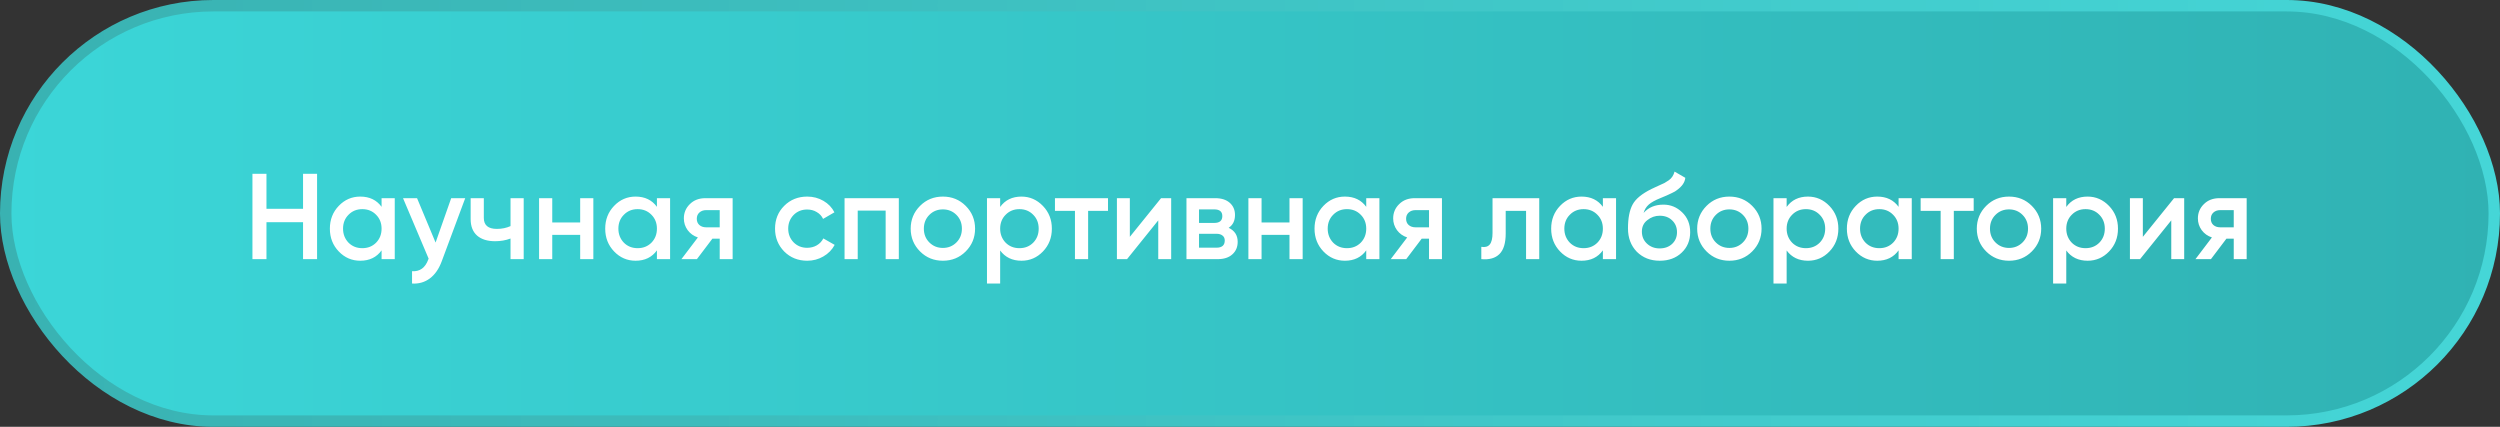
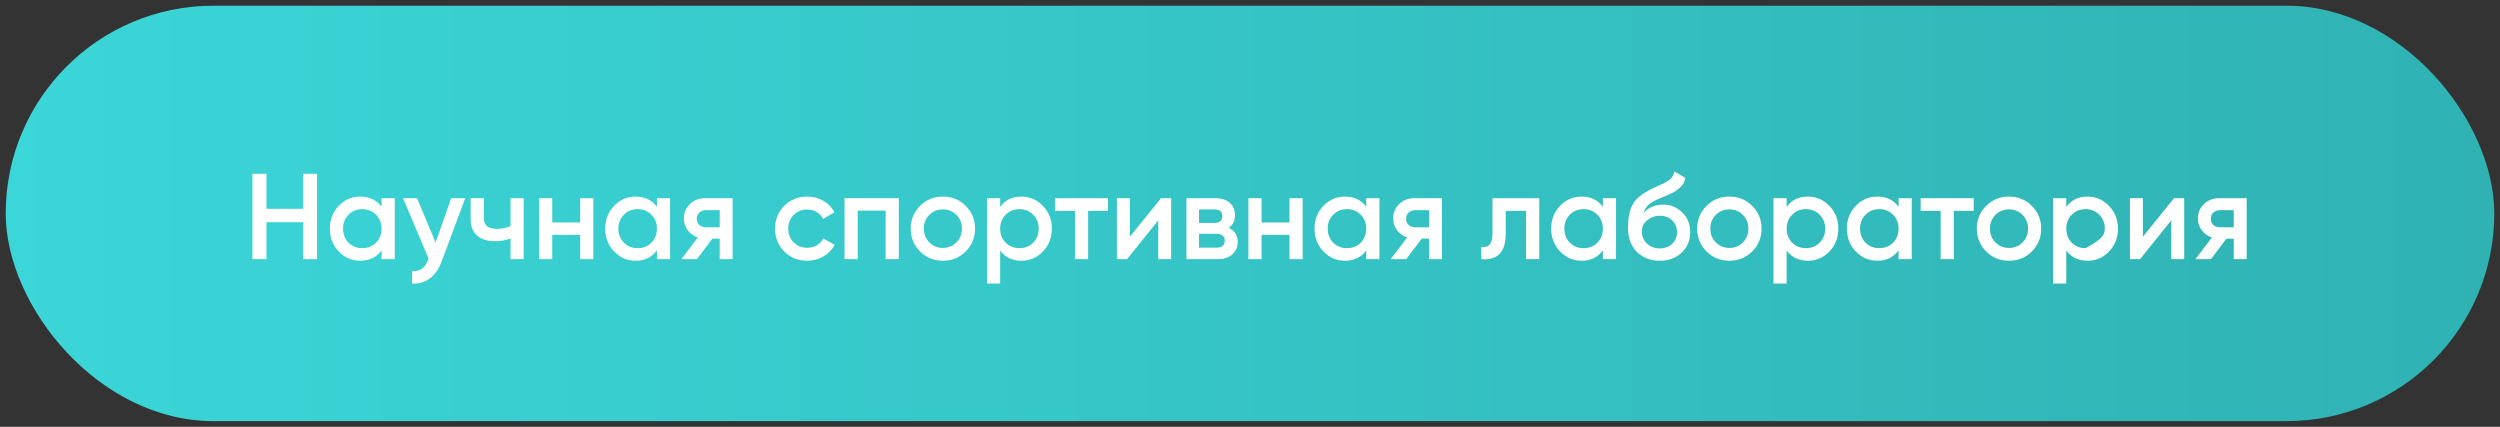
<svg xmlns="http://www.w3.org/2000/svg" width="328" height="56" viewBox="0 0 328 56" fill="none">
  <rect x="0" y="0" width="328" height="56" fill="#333333" stroke="none" />
  <rect x="0.75" y="0.75" width="326.5" height="54.5" rx="27.25" fill="url(#paint0_linear_2061_753)" />
-   <rect x="0.75" y="0.75" width="326.5" height="54.5" rx="27.25" stroke="url(#paint1_linear_2061_753)" stroke-width="1.5" />
-   <path d="M39.76 27.392V22.8H41.6V34H39.76V29.152H34.96V34H33.12V22.8H34.96V27.392H39.76ZM50.063 27.136V26H51.791V34H50.063V32.848C49.412 33.755 48.479 34.208 47.263 34.208C46.164 34.208 45.225 33.803 44.447 32.992C43.668 32.181 43.279 31.184 43.279 30C43.279 28.816 43.668 27.819 44.447 27.008C45.225 26.197 46.164 25.792 47.263 25.792C48.479 25.792 49.412 26.24 50.063 27.136ZM45.727 31.84C46.207 32.32 46.809 32.56 47.535 32.56C48.26 32.56 48.863 32.32 49.343 31.84C49.823 31.349 50.063 30.736 50.063 30C50.063 29.264 49.823 28.656 49.343 28.176C48.863 27.685 48.26 27.44 47.535 27.44C46.809 27.44 46.207 27.685 45.727 28.176C45.247 28.656 45.007 29.264 45.007 30C45.007 30.725 45.247 31.339 45.727 31.84ZM57.149 31.824L59.197 26H61.037L57.965 34.256C57.592 35.269 57.069 36.027 56.397 36.528C55.725 37.029 54.946 37.253 54.061 37.2V35.584C55.085 35.648 55.794 35.136 56.189 34.048L56.237 33.936L52.877 26H54.717L57.149 31.824ZM66.981 29.664V26H68.709V34H66.981V31.296C66.352 31.531 65.68 31.648 64.965 31.648C63.952 31.648 63.163 31.403 62.597 30.912C62.032 30.411 61.749 29.691 61.749 28.752V26H63.477V28.592C63.477 29.552 64.048 30.032 65.189 30.032C65.84 30.032 66.437 29.909 66.981 29.664ZM76.119 29.184V26H77.847V34H76.119V30.816H72.455V34H70.727V26H72.455V29.184H76.119ZM86.188 27.136V26H87.916V34H86.188V32.848C85.537 33.755 84.604 34.208 83.388 34.208C82.289 34.208 81.35 33.803 80.572 32.992C79.793 32.181 79.404 31.184 79.404 30C79.404 28.816 79.793 27.819 80.572 27.008C81.35 26.197 82.289 25.792 83.388 25.792C84.604 25.792 85.537 26.24 86.188 27.136ZM81.852 31.84C82.332 32.32 82.934 32.56 83.66 32.56C84.385 32.56 84.988 32.32 85.468 31.84C85.948 31.349 86.188 30.736 86.188 30C86.188 29.264 85.948 28.656 85.468 28.176C84.988 27.685 84.385 27.44 83.66 27.44C82.934 27.44 82.332 27.685 81.852 28.176C81.372 28.656 81.132 29.264 81.132 30C81.132 30.725 81.372 31.339 81.852 31.84ZM92.554 26H96.122V34H94.426V31.312H93.466L91.434 34H89.402L91.562 31.152C91.007 30.971 90.559 30.651 90.218 30.192C89.887 29.733 89.722 29.221 89.722 28.656C89.722 27.92 89.983 27.296 90.506 26.784C91.028 26.261 91.711 26 92.554 26ZM92.65 29.824H94.426V27.568H92.65C92.287 27.568 91.989 27.675 91.754 27.888C91.53 28.091 91.418 28.363 91.418 28.704C91.418 29.045 91.53 29.317 91.754 29.52C91.989 29.723 92.287 29.824 92.65 29.824ZM105.909 34.208C104.704 34.208 103.696 33.803 102.885 32.992C102.085 32.171 101.685 31.173 101.685 30C101.685 28.805 102.085 27.808 102.885 27.008C103.696 26.197 104.704 25.792 105.909 25.792C106.688 25.792 107.397 25.979 108.037 26.352C108.677 26.725 109.157 27.227 109.477 27.856L107.989 28.72C107.808 28.336 107.53 28.037 107.157 27.824C106.794 27.6 106.373 27.488 105.893 27.488C105.189 27.488 104.597 27.728 104.117 28.208C103.648 28.699 103.413 29.296 103.413 30C103.413 30.704 103.648 31.301 104.117 31.792C104.597 32.272 105.189 32.512 105.893 32.512C106.362 32.512 106.784 32.405 107.157 32.192C107.541 31.968 107.829 31.664 108.021 31.28L109.509 32.128C109.168 32.768 108.672 33.275 108.021 33.648C107.381 34.021 106.677 34.208 105.909 34.208ZM110.805 26H117.925V34H116.197V27.632H112.533V34H110.805V26ZM126.698 32.992C125.887 33.803 124.89 34.208 123.706 34.208C122.522 34.208 121.525 33.803 120.714 32.992C119.893 32.171 119.482 31.173 119.482 30C119.482 28.827 119.893 27.829 120.714 27.008C121.525 26.197 122.522 25.792 123.706 25.792C124.89 25.792 125.887 26.197 126.698 27.008C127.519 27.829 127.93 28.827 127.93 30C127.93 31.173 127.519 32.171 126.698 32.992ZM121.21 30C121.21 30.725 121.45 31.328 121.93 31.808C122.41 32.288 123.002 32.528 123.706 32.528C124.41 32.528 125.002 32.288 125.482 31.808C125.962 31.328 126.202 30.725 126.202 30C126.202 29.275 125.962 28.672 125.482 28.192C125.002 27.712 124.41 27.472 123.706 27.472C123.002 27.472 122.41 27.712 121.93 28.192C121.45 28.672 121.21 29.275 121.21 30ZM134.02 25.792C135.108 25.792 136.047 26.203 136.836 27.024C137.615 27.835 138.004 28.827 138.004 30C138.004 31.184 137.615 32.181 136.836 32.992C136.058 33.803 135.119 34.208 134.02 34.208C132.815 34.208 131.882 33.76 131.22 32.864V37.2H129.492V26H131.22V27.152C131.871 26.245 132.804 25.792 134.02 25.792ZM131.94 31.84C132.42 32.32 133.023 32.56 133.748 32.56C134.474 32.56 135.076 32.32 135.556 31.84C136.036 31.349 136.276 30.736 136.276 30C136.276 29.264 136.036 28.656 135.556 28.176C135.076 27.685 134.474 27.44 133.748 27.44C133.023 27.44 132.42 27.685 131.94 28.176C131.46 28.656 131.22 29.264 131.22 30C131.22 30.725 131.46 31.339 131.94 31.84ZM138.41 26H145.37V27.664H142.762V34H141.034V27.664H138.41V26ZM148.235 31.072L152.331 26H153.659V34H151.963V28.912L147.867 34H146.539V26H148.235V31.072ZM161.2 29.888C161.99 30.261 162.384 30.875 162.384 31.728C162.384 32.411 162.15 32.96 161.68 33.376C161.222 33.792 160.582 34 159.76 34H155.664V26H159.44C160.251 26 160.886 26.203 161.344 26.608C161.803 27.013 162.032 27.547 162.032 28.208C162.032 28.965 161.755 29.525 161.2 29.888ZM159.312 27.472H157.312V29.248H159.312C160.016 29.248 160.368 28.949 160.368 28.352C160.368 27.765 160.016 27.472 159.312 27.472ZM157.312 32.496H159.6C160.326 32.496 160.688 32.181 160.688 31.552C160.688 31.275 160.592 31.061 160.4 30.912C160.208 30.752 159.942 30.672 159.6 30.672H157.312V32.496ZM169.181 29.184V26H170.909V34H169.181V30.816H165.517V34H163.789V26H165.517V29.184H169.181ZM179.25 27.136V26H180.978V34H179.25V32.848C178.6 33.755 177.666 34.208 176.45 34.208C175.352 34.208 174.413 33.803 173.634 32.992C172.856 32.181 172.466 31.184 172.466 30C172.466 28.816 172.856 27.819 173.634 27.008C174.413 26.197 175.352 25.792 176.45 25.792C177.666 25.792 178.6 26.24 179.25 27.136ZM174.914 31.84C175.394 32.32 175.997 32.56 176.722 32.56C177.448 32.56 178.05 32.32 178.53 31.84C179.01 31.349 179.25 30.736 179.25 30C179.25 29.264 179.01 28.656 178.53 28.176C178.05 27.685 177.448 27.44 176.722 27.44C175.997 27.44 175.394 27.685 174.914 28.176C174.434 28.656 174.194 29.264 174.194 30C174.194 30.725 174.434 31.339 174.914 31.84ZM185.616 26H189.184V34H187.488V31.312H186.528L184.496 34H182.464L184.624 31.152C184.07 30.971 183.622 30.651 183.28 30.192C182.95 29.733 182.784 29.221 182.784 28.656C182.784 27.92 183.046 27.296 183.568 26.784C184.091 26.261 184.774 26 185.616 26ZM185.712 29.824H187.488V27.568H185.712C185.35 27.568 185.051 27.675 184.816 27.888C184.592 28.091 184.48 28.363 184.48 28.704C184.48 29.045 184.592 29.317 184.816 29.52C185.051 29.723 185.35 29.824 185.712 29.824ZM195.82 26H201.948V34H200.22V27.664H197.548V30.64C197.548 31.888 197.276 32.784 196.732 33.328C196.188 33.872 195.393 34.096 194.348 34V32.384C194.838 32.469 195.206 32.368 195.452 32.08C195.697 31.781 195.82 31.275 195.82 30.56V26ZM210.297 27.136V26H212.025V34H210.297V32.848C209.646 33.755 208.713 34.208 207.497 34.208C206.398 34.208 205.46 33.803 204.681 32.992C203.902 32.181 203.513 31.184 203.513 30C203.513 28.816 203.902 27.819 204.681 27.008C205.46 26.197 206.398 25.792 207.497 25.792C208.713 25.792 209.646 26.24 210.297 27.136ZM205.961 31.84C206.441 32.32 207.044 32.56 207.769 32.56C208.494 32.56 209.097 32.32 209.577 31.84C210.057 31.349 210.297 30.736 210.297 30C210.297 29.264 210.057 28.656 209.577 28.176C209.097 27.685 208.494 27.44 207.769 27.44C207.044 27.44 206.441 27.685 205.961 28.176C205.481 28.656 205.241 29.264 205.241 30C205.241 30.725 205.481 31.339 205.961 31.84ZM217.751 34.208C216.535 34.208 215.533 33.813 214.743 33.024C213.975 32.224 213.591 31.205 213.591 29.968C213.591 28.624 213.794 27.579 214.199 26.832C214.594 26.096 215.415 25.419 216.663 24.8C216.706 24.779 216.775 24.747 216.871 24.704C216.978 24.651 217.09 24.597 217.207 24.544C217.325 24.491 217.442 24.437 217.559 24.384C218.007 24.181 218.285 24.053 218.391 24C218.455 23.968 218.642 23.851 218.951 23.648C219.325 23.381 219.575 23.003 219.703 22.512L221.111 23.328C221.058 23.915 220.69 24.453 220.007 24.944C219.89 25.051 219.671 25.179 219.351 25.328L218.663 25.648L217.863 25.984C217.17 26.261 216.658 26.544 216.327 26.832C215.997 27.12 215.767 27.488 215.639 27.936C216.279 27.211 217.149 26.848 218.247 26.848C219.186 26.848 220.002 27.184 220.695 27.856C221.399 28.528 221.751 29.397 221.751 30.464C221.751 31.552 221.378 32.448 220.631 33.152C219.895 33.856 218.935 34.208 217.751 34.208ZM217.735 32.592C218.407 32.592 218.957 32.395 219.383 32C219.81 31.595 220.023 31.083 220.023 30.464C220.023 29.835 219.81 29.317 219.383 28.912C218.967 28.507 218.423 28.304 217.751 28.304C217.154 28.304 216.615 28.496 216.135 28.88C215.655 29.243 215.415 29.744 215.415 30.384C215.415 31.024 215.639 31.552 216.087 31.968C216.535 32.384 217.085 32.592 217.735 32.592ZM229.885 32.992C229.075 33.803 228.077 34.208 226.893 34.208C225.709 34.208 224.712 33.803 223.901 32.992C223.08 32.171 222.669 31.173 222.669 30C222.669 28.827 223.08 27.829 223.901 27.008C224.712 26.197 225.709 25.792 226.893 25.792C228.077 25.792 229.075 26.197 229.885 27.008C230.707 27.829 231.117 28.827 231.117 30C231.117 31.173 230.707 32.171 229.885 32.992ZM224.397 30C224.397 30.725 224.637 31.328 225.117 31.808C225.597 32.288 226.189 32.528 226.893 32.528C227.597 32.528 228.189 32.288 228.669 31.808C229.149 31.328 229.389 30.725 229.389 30C229.389 29.275 229.149 28.672 228.669 28.192C228.189 27.712 227.597 27.472 226.893 27.472C226.189 27.472 225.597 27.712 225.117 28.192C224.637 28.672 224.397 29.275 224.397 30ZM237.208 25.792C238.296 25.792 239.235 26.203 240.024 27.024C240.803 27.835 241.192 28.827 241.192 30C241.192 31.184 240.803 32.181 240.024 32.992C239.245 33.803 238.307 34.208 237.208 34.208C236.003 34.208 235.069 33.76 234.408 32.864V37.2H232.68V26H234.408V27.152C235.059 26.245 235.992 25.792 237.208 25.792ZM235.128 31.84C235.608 32.32 236.211 32.56 236.936 32.56C237.661 32.56 238.264 32.32 238.744 31.84C239.224 31.349 239.464 30.736 239.464 30C239.464 29.264 239.224 28.656 238.744 28.176C238.264 27.685 237.661 27.44 236.936 27.44C236.211 27.44 235.608 27.685 235.128 28.176C234.648 28.656 234.408 29.264 234.408 30C234.408 30.725 234.648 31.339 235.128 31.84ZM249.094 27.136V26H250.822V34H249.094V32.848C248.443 33.755 247.51 34.208 246.294 34.208C245.195 34.208 244.257 33.803 243.478 32.992C242.699 32.181 242.31 31.184 242.31 30C242.31 28.816 242.699 27.819 243.478 27.008C244.257 26.197 245.195 25.792 246.294 25.792C247.51 25.792 248.443 26.24 249.094 27.136ZM244.758 31.84C245.238 32.32 245.841 32.56 246.566 32.56C247.291 32.56 247.894 32.32 248.374 31.84C248.854 31.349 249.094 30.736 249.094 30C249.094 29.264 248.854 28.656 248.374 28.176C247.894 27.685 247.291 27.44 246.566 27.44C245.841 27.44 245.238 27.685 244.758 28.176C244.278 28.656 244.038 29.264 244.038 30C244.038 30.725 244.278 31.339 244.758 31.84ZM251.988 26H258.948V27.664H256.34V34H254.612V27.664H251.988V26ZM266.573 32.992C265.762 33.803 264.765 34.208 263.581 34.208C262.397 34.208 261.4 33.803 260.589 32.992C259.768 32.171 259.357 31.173 259.357 30C259.357 28.827 259.768 27.829 260.589 27.008C261.4 26.197 262.397 25.792 263.581 25.792C264.765 25.792 265.762 26.197 266.573 27.008C267.394 27.829 267.805 28.827 267.805 30C267.805 31.173 267.394 32.171 266.573 32.992ZM261.085 30C261.085 30.725 261.325 31.328 261.805 31.808C262.285 32.288 262.877 32.528 263.581 32.528C264.285 32.528 264.877 32.288 265.357 31.808C265.837 31.328 266.077 30.725 266.077 30C266.077 29.275 265.837 28.672 265.357 28.192C264.877 27.712 264.285 27.472 263.581 27.472C262.877 27.472 262.285 27.712 261.805 28.192C261.325 28.672 261.085 29.275 261.085 30ZM273.895 25.792C274.983 25.792 275.922 26.203 276.711 27.024C277.49 27.835 277.879 28.827 277.879 30C277.879 31.184 277.49 32.181 276.711 32.992C275.933 33.803 274.994 34.208 273.895 34.208C272.69 34.208 271.757 33.76 271.095 32.864V37.2H269.367V26H271.095V27.152C271.746 26.245 272.679 25.792 273.895 25.792ZM271.815 31.84C272.295 32.32 272.898 32.56 273.623 32.56C274.349 32.56 274.951 32.32 275.431 31.84C275.911 31.349 276.151 30.736 276.151 30C276.151 29.264 275.911 28.656 275.431 28.176C274.951 27.685 274.349 27.44 273.623 27.44C272.898 27.44 272.295 27.685 271.815 28.176C271.335 28.656 271.095 29.264 271.095 30C271.095 30.725 271.335 31.339 271.815 31.84ZM281.142 31.072L285.238 26H286.566V34H284.87V28.912L280.774 34H279.446V26H281.142V31.072ZM291.195 26H294.763V34H293.067V31.312H292.107L290.075 34H288.043L290.203 31.152C289.648 30.971 289.2 30.651 288.859 30.192C288.528 29.733 288.363 29.221 288.363 28.656C288.363 27.92 288.624 27.296 289.147 26.784C289.669 26.261 290.352 26 291.195 26ZM291.291 29.824H293.067V27.568H291.291C290.928 27.568 290.629 27.675 290.395 27.888C290.171 28.091 290.059 28.363 290.059 28.704C290.059 29.045 290.171 29.317 290.395 29.52C290.629 29.723 290.928 29.824 291.291 29.824Z" fill="white" />
+   <path d="M39.76 27.392V22.8H41.6V34H39.76V29.152H34.96V34H33.12V22.8H34.96V27.392H39.76ZM50.063 27.136V26H51.791V34H50.063V32.848C49.412 33.755 48.479 34.208 47.263 34.208C46.164 34.208 45.225 33.803 44.447 32.992C43.668 32.181 43.279 31.184 43.279 30C43.279 28.816 43.668 27.819 44.447 27.008C45.225 26.197 46.164 25.792 47.263 25.792C48.479 25.792 49.412 26.24 50.063 27.136ZM45.727 31.84C46.207 32.32 46.809 32.56 47.535 32.56C48.26 32.56 48.863 32.32 49.343 31.84C49.823 31.349 50.063 30.736 50.063 30C50.063 29.264 49.823 28.656 49.343 28.176C48.863 27.685 48.26 27.44 47.535 27.44C46.809 27.44 46.207 27.685 45.727 28.176C45.247 28.656 45.007 29.264 45.007 30C45.007 30.725 45.247 31.339 45.727 31.84ZM57.149 31.824L59.197 26H61.037L57.965 34.256C57.592 35.269 57.069 36.027 56.397 36.528C55.725 37.029 54.946 37.253 54.061 37.2V35.584C55.085 35.648 55.794 35.136 56.189 34.048L56.237 33.936L52.877 26H54.717L57.149 31.824ZM66.981 29.664V26H68.709V34H66.981V31.296C66.352 31.531 65.68 31.648 64.965 31.648C63.952 31.648 63.163 31.403 62.597 30.912C62.032 30.411 61.749 29.691 61.749 28.752V26H63.477V28.592C63.477 29.552 64.048 30.032 65.189 30.032C65.84 30.032 66.437 29.909 66.981 29.664ZM76.119 29.184V26H77.847V34H76.119V30.816H72.455V34H70.727V26H72.455V29.184H76.119ZM86.188 27.136V26H87.916V34H86.188V32.848C85.537 33.755 84.604 34.208 83.388 34.208C82.289 34.208 81.35 33.803 80.572 32.992C79.793 32.181 79.404 31.184 79.404 30C79.404 28.816 79.793 27.819 80.572 27.008C81.35 26.197 82.289 25.792 83.388 25.792C84.604 25.792 85.537 26.24 86.188 27.136ZM81.852 31.84C82.332 32.32 82.934 32.56 83.66 32.56C84.385 32.56 84.988 32.32 85.468 31.84C85.948 31.349 86.188 30.736 86.188 30C86.188 29.264 85.948 28.656 85.468 28.176C84.988 27.685 84.385 27.44 83.66 27.44C82.934 27.44 82.332 27.685 81.852 28.176C81.372 28.656 81.132 29.264 81.132 30C81.132 30.725 81.372 31.339 81.852 31.84ZM92.554 26H96.122V34H94.426V31.312H93.466L91.434 34H89.402L91.562 31.152C91.007 30.971 90.559 30.651 90.218 30.192C89.887 29.733 89.722 29.221 89.722 28.656C89.722 27.92 89.983 27.296 90.506 26.784C91.028 26.261 91.711 26 92.554 26ZM92.65 29.824H94.426V27.568H92.65C92.287 27.568 91.989 27.675 91.754 27.888C91.53 28.091 91.418 28.363 91.418 28.704C91.418 29.045 91.53 29.317 91.754 29.52C91.989 29.723 92.287 29.824 92.65 29.824ZM105.909 34.208C104.704 34.208 103.696 33.803 102.885 32.992C102.085 32.171 101.685 31.173 101.685 30C101.685 28.805 102.085 27.808 102.885 27.008C103.696 26.197 104.704 25.792 105.909 25.792C106.688 25.792 107.397 25.979 108.037 26.352C108.677 26.725 109.157 27.227 109.477 27.856L107.989 28.72C107.808 28.336 107.53 28.037 107.157 27.824C106.794 27.6 106.373 27.488 105.893 27.488C105.189 27.488 104.597 27.728 104.117 28.208C103.648 28.699 103.413 29.296 103.413 30C103.413 30.704 103.648 31.301 104.117 31.792C104.597 32.272 105.189 32.512 105.893 32.512C106.362 32.512 106.784 32.405 107.157 32.192C107.541 31.968 107.829 31.664 108.021 31.28L109.509 32.128C109.168 32.768 108.672 33.275 108.021 33.648C107.381 34.021 106.677 34.208 105.909 34.208ZM110.805 26H117.925V34H116.197V27.632H112.533V34H110.805V26ZM126.698 32.992C125.887 33.803 124.89 34.208 123.706 34.208C122.522 34.208 121.525 33.803 120.714 32.992C119.893 32.171 119.482 31.173 119.482 30C119.482 28.827 119.893 27.829 120.714 27.008C121.525 26.197 122.522 25.792 123.706 25.792C124.89 25.792 125.887 26.197 126.698 27.008C127.519 27.829 127.93 28.827 127.93 30C127.93 31.173 127.519 32.171 126.698 32.992ZM121.21 30C121.21 30.725 121.45 31.328 121.93 31.808C122.41 32.288 123.002 32.528 123.706 32.528C124.41 32.528 125.002 32.288 125.482 31.808C125.962 31.328 126.202 30.725 126.202 30C126.202 29.275 125.962 28.672 125.482 28.192C125.002 27.712 124.41 27.472 123.706 27.472C123.002 27.472 122.41 27.712 121.93 28.192C121.45 28.672 121.21 29.275 121.21 30ZM134.02 25.792C135.108 25.792 136.047 26.203 136.836 27.024C137.615 27.835 138.004 28.827 138.004 30C138.004 31.184 137.615 32.181 136.836 32.992C136.058 33.803 135.119 34.208 134.02 34.208C132.815 34.208 131.882 33.76 131.22 32.864V37.2H129.492V26H131.22V27.152C131.871 26.245 132.804 25.792 134.02 25.792ZM131.94 31.84C132.42 32.32 133.023 32.56 133.748 32.56C134.474 32.56 135.076 32.32 135.556 31.84C136.036 31.349 136.276 30.736 136.276 30C136.276 29.264 136.036 28.656 135.556 28.176C135.076 27.685 134.474 27.44 133.748 27.44C133.023 27.44 132.42 27.685 131.94 28.176C131.46 28.656 131.22 29.264 131.22 30C131.22 30.725 131.46 31.339 131.94 31.84ZM138.41 26H145.37V27.664H142.762V34H141.034V27.664H138.41V26ZM148.235 31.072L152.331 26H153.659V34H151.963V28.912L147.867 34H146.539V26H148.235V31.072ZM161.2 29.888C161.99 30.261 162.384 30.875 162.384 31.728C162.384 32.411 162.15 32.96 161.68 33.376C161.222 33.792 160.582 34 159.76 34H155.664V26H159.44C160.251 26 160.886 26.203 161.344 26.608C161.803 27.013 162.032 27.547 162.032 28.208C162.032 28.965 161.755 29.525 161.2 29.888ZM159.312 27.472H157.312V29.248H159.312C160.016 29.248 160.368 28.949 160.368 28.352C160.368 27.765 160.016 27.472 159.312 27.472ZM157.312 32.496H159.6C160.326 32.496 160.688 32.181 160.688 31.552C160.688 31.275 160.592 31.061 160.4 30.912C160.208 30.752 159.942 30.672 159.6 30.672H157.312V32.496ZM169.181 29.184V26H170.909V34H169.181V30.816H165.517V34H163.789V26H165.517V29.184H169.181ZM179.25 27.136V26H180.978V34H179.25V32.848C178.6 33.755 177.666 34.208 176.45 34.208C175.352 34.208 174.413 33.803 173.634 32.992C172.856 32.181 172.466 31.184 172.466 30C172.466 28.816 172.856 27.819 173.634 27.008C174.413 26.197 175.352 25.792 176.45 25.792C177.666 25.792 178.6 26.24 179.25 27.136ZM174.914 31.84C175.394 32.32 175.997 32.56 176.722 32.56C177.448 32.56 178.05 32.32 178.53 31.84C179.01 31.349 179.25 30.736 179.25 30C179.25 29.264 179.01 28.656 178.53 28.176C178.05 27.685 177.448 27.44 176.722 27.44C175.997 27.44 175.394 27.685 174.914 28.176C174.434 28.656 174.194 29.264 174.194 30C174.194 30.725 174.434 31.339 174.914 31.84ZM185.616 26H189.184V34H187.488V31.312H186.528L184.496 34H182.464L184.624 31.152C184.07 30.971 183.622 30.651 183.28 30.192C182.95 29.733 182.784 29.221 182.784 28.656C182.784 27.92 183.046 27.296 183.568 26.784C184.091 26.261 184.774 26 185.616 26ZM185.712 29.824H187.488V27.568H185.712C185.35 27.568 185.051 27.675 184.816 27.888C184.592 28.091 184.48 28.363 184.48 28.704C184.48 29.045 184.592 29.317 184.816 29.52C185.051 29.723 185.35 29.824 185.712 29.824ZM195.82 26H201.948V34H200.22V27.664H197.548V30.64C197.548 31.888 197.276 32.784 196.732 33.328C196.188 33.872 195.393 34.096 194.348 34V32.384C194.838 32.469 195.206 32.368 195.452 32.08C195.697 31.781 195.82 31.275 195.82 30.56V26ZM210.297 27.136V26H212.025V34H210.297V32.848C209.646 33.755 208.713 34.208 207.497 34.208C206.398 34.208 205.46 33.803 204.681 32.992C203.902 32.181 203.513 31.184 203.513 30C203.513 28.816 203.902 27.819 204.681 27.008C205.46 26.197 206.398 25.792 207.497 25.792C208.713 25.792 209.646 26.24 210.297 27.136ZM205.961 31.84C206.441 32.32 207.044 32.56 207.769 32.56C208.494 32.56 209.097 32.32 209.577 31.84C210.057 31.349 210.297 30.736 210.297 30C210.297 29.264 210.057 28.656 209.577 28.176C209.097 27.685 208.494 27.44 207.769 27.44C207.044 27.44 206.441 27.685 205.961 28.176C205.481 28.656 205.241 29.264 205.241 30C205.241 30.725 205.481 31.339 205.961 31.84ZM217.751 34.208C216.535 34.208 215.533 33.813 214.743 33.024C213.975 32.224 213.591 31.205 213.591 29.968C213.591 28.624 213.794 27.579 214.199 26.832C214.594 26.096 215.415 25.419 216.663 24.8C216.706 24.779 216.775 24.747 216.871 24.704C216.978 24.651 217.09 24.597 217.207 24.544C217.325 24.491 217.442 24.437 217.559 24.384C218.007 24.181 218.285 24.053 218.391 24C218.455 23.968 218.642 23.851 218.951 23.648C219.325 23.381 219.575 23.003 219.703 22.512L221.111 23.328C221.058 23.915 220.69 24.453 220.007 24.944C219.89 25.051 219.671 25.179 219.351 25.328L218.663 25.648L217.863 25.984C217.17 26.261 216.658 26.544 216.327 26.832C215.997 27.12 215.767 27.488 215.639 27.936C216.279 27.211 217.149 26.848 218.247 26.848C219.186 26.848 220.002 27.184 220.695 27.856C221.399 28.528 221.751 29.397 221.751 30.464C221.751 31.552 221.378 32.448 220.631 33.152C219.895 33.856 218.935 34.208 217.751 34.208ZM217.735 32.592C218.407 32.592 218.957 32.395 219.383 32C219.81 31.595 220.023 31.083 220.023 30.464C220.023 29.835 219.81 29.317 219.383 28.912C218.967 28.507 218.423 28.304 217.751 28.304C217.154 28.304 216.615 28.496 216.135 28.88C215.655 29.243 215.415 29.744 215.415 30.384C215.415 31.024 215.639 31.552 216.087 31.968C216.535 32.384 217.085 32.592 217.735 32.592ZM229.885 32.992C229.075 33.803 228.077 34.208 226.893 34.208C225.709 34.208 224.712 33.803 223.901 32.992C223.08 32.171 222.669 31.173 222.669 30C222.669 28.827 223.08 27.829 223.901 27.008C224.712 26.197 225.709 25.792 226.893 25.792C228.077 25.792 229.075 26.197 229.885 27.008C230.707 27.829 231.117 28.827 231.117 30C231.117 31.173 230.707 32.171 229.885 32.992ZM224.397 30C224.397 30.725 224.637 31.328 225.117 31.808C225.597 32.288 226.189 32.528 226.893 32.528C227.597 32.528 228.189 32.288 228.669 31.808C229.149 31.328 229.389 30.725 229.389 30C229.389 29.275 229.149 28.672 228.669 28.192C228.189 27.712 227.597 27.472 226.893 27.472C226.189 27.472 225.597 27.712 225.117 28.192C224.637 28.672 224.397 29.275 224.397 30ZM237.208 25.792C238.296 25.792 239.235 26.203 240.024 27.024C240.803 27.835 241.192 28.827 241.192 30C241.192 31.184 240.803 32.181 240.024 32.992C239.245 33.803 238.307 34.208 237.208 34.208C236.003 34.208 235.069 33.76 234.408 32.864V37.2H232.68V26H234.408V27.152C235.059 26.245 235.992 25.792 237.208 25.792ZM235.128 31.84C235.608 32.32 236.211 32.56 236.936 32.56C237.661 32.56 238.264 32.32 238.744 31.84C239.224 31.349 239.464 30.736 239.464 30C239.464 29.264 239.224 28.656 238.744 28.176C238.264 27.685 237.661 27.44 236.936 27.44C236.211 27.44 235.608 27.685 235.128 28.176C234.648 28.656 234.408 29.264 234.408 30C234.408 30.725 234.648 31.339 235.128 31.84ZM249.094 27.136V26H250.822V34H249.094V32.848C248.443 33.755 247.51 34.208 246.294 34.208C245.195 34.208 244.257 33.803 243.478 32.992C242.699 32.181 242.31 31.184 242.31 30C242.31 28.816 242.699 27.819 243.478 27.008C244.257 26.197 245.195 25.792 246.294 25.792C247.51 25.792 248.443 26.24 249.094 27.136ZM244.758 31.84C245.238 32.32 245.841 32.56 246.566 32.56C247.291 32.56 247.894 32.32 248.374 31.84C248.854 31.349 249.094 30.736 249.094 30C249.094 29.264 248.854 28.656 248.374 28.176C247.894 27.685 247.291 27.44 246.566 27.44C245.841 27.44 245.238 27.685 244.758 28.176C244.278 28.656 244.038 29.264 244.038 30C244.038 30.725 244.278 31.339 244.758 31.84ZM251.988 26H258.948V27.664H256.34V34H254.612V27.664H251.988V26ZM266.573 32.992C265.762 33.803 264.765 34.208 263.581 34.208C262.397 34.208 261.4 33.803 260.589 32.992C259.768 32.171 259.357 31.173 259.357 30C259.357 28.827 259.768 27.829 260.589 27.008C261.4 26.197 262.397 25.792 263.581 25.792C264.765 25.792 265.762 26.197 266.573 27.008C267.394 27.829 267.805 28.827 267.805 30C267.805 31.173 267.394 32.171 266.573 32.992ZM261.085 30C261.085 30.725 261.325 31.328 261.805 31.808C262.285 32.288 262.877 32.528 263.581 32.528C264.285 32.528 264.877 32.288 265.357 31.808C265.837 31.328 266.077 30.725 266.077 30C266.077 29.275 265.837 28.672 265.357 28.192C264.877 27.712 264.285 27.472 263.581 27.472C262.877 27.472 262.285 27.712 261.805 28.192C261.325 28.672 261.085 29.275 261.085 30ZM273.895 25.792C274.983 25.792 275.922 26.203 276.711 27.024C277.49 27.835 277.879 28.827 277.879 30C277.879 31.184 277.49 32.181 276.711 32.992C275.933 33.803 274.994 34.208 273.895 34.208C272.69 34.208 271.757 33.76 271.095 32.864V37.2H269.367V26H271.095V27.152C271.746 26.245 272.679 25.792 273.895 25.792ZM271.815 31.84C272.295 32.32 272.898 32.56 273.623 32.56C275.911 31.349 276.151 30.736 276.151 30C276.151 29.264 275.911 28.656 275.431 28.176C274.951 27.685 274.349 27.44 273.623 27.44C272.898 27.44 272.295 27.685 271.815 28.176C271.335 28.656 271.095 29.264 271.095 30C271.095 30.725 271.335 31.339 271.815 31.84ZM281.142 31.072L285.238 26H286.566V34H284.87V28.912L280.774 34H279.446V26H281.142V31.072ZM291.195 26H294.763V34H293.067V31.312H292.107L290.075 34H288.043L290.203 31.152C289.648 30.971 289.2 30.651 288.859 30.192C288.528 29.733 288.363 29.221 288.363 28.656C288.363 27.92 288.624 27.296 289.147 26.784C289.669 26.261 290.352 26 291.195 26ZM291.291 29.824H293.067V27.568H291.291C290.928 27.568 290.629 27.675 290.395 27.888C290.171 28.091 290.059 28.363 290.059 28.704C290.059 29.045 290.171 29.317 290.395 29.52C290.629 29.723 290.928 29.824 291.291 29.824Z" fill="white" />
  <defs>
    <linearGradient id="paint0_linear_2061_753" x1="0" y1="28" x2="328" y2="28" gradientUnits="userSpaceOnUse">
      <stop stop-color="#3BD6D8" />
      <stop offset="1" stop-color="#30B2B3" />
    </linearGradient>
    <linearGradient id="paint1_linear_2061_753" x1="0" y1="28" x2="328" y2="28" gradientUnits="userSpaceOnUse">
      <stop stop-color="#39B2B2" />
      <stop offset="1" stop-color="#45D6D7" />
    </linearGradient>
  </defs>
</svg>